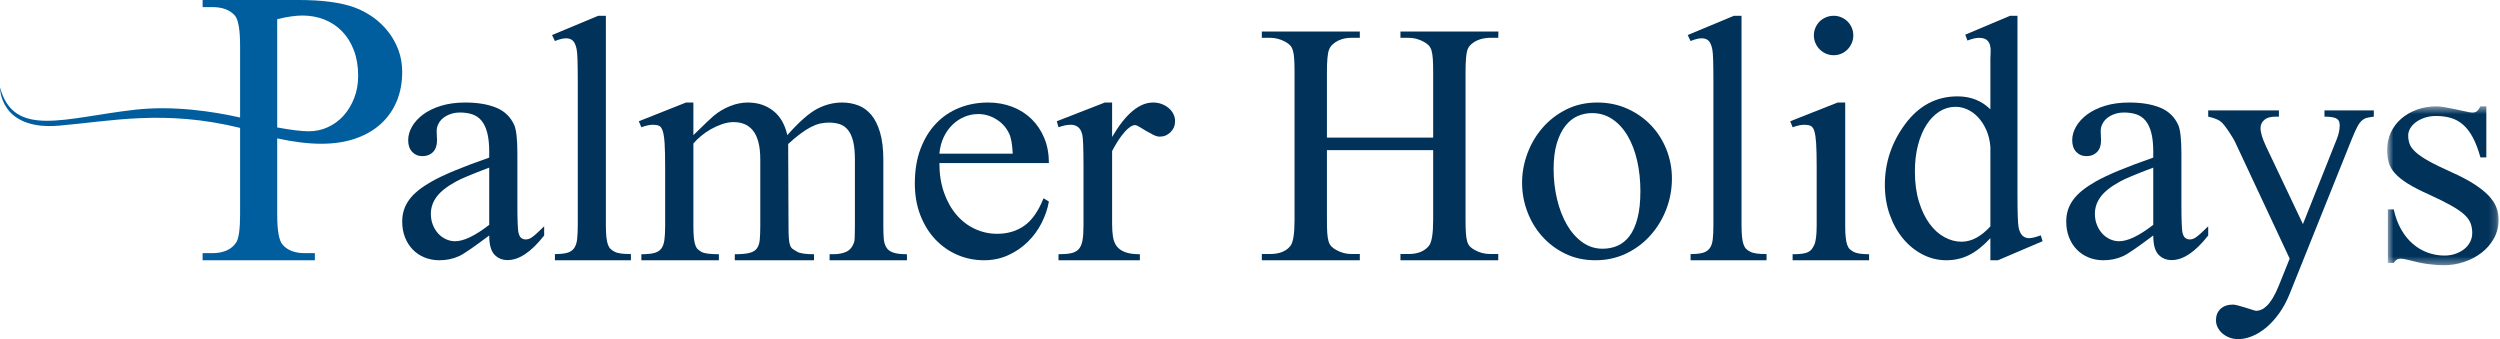
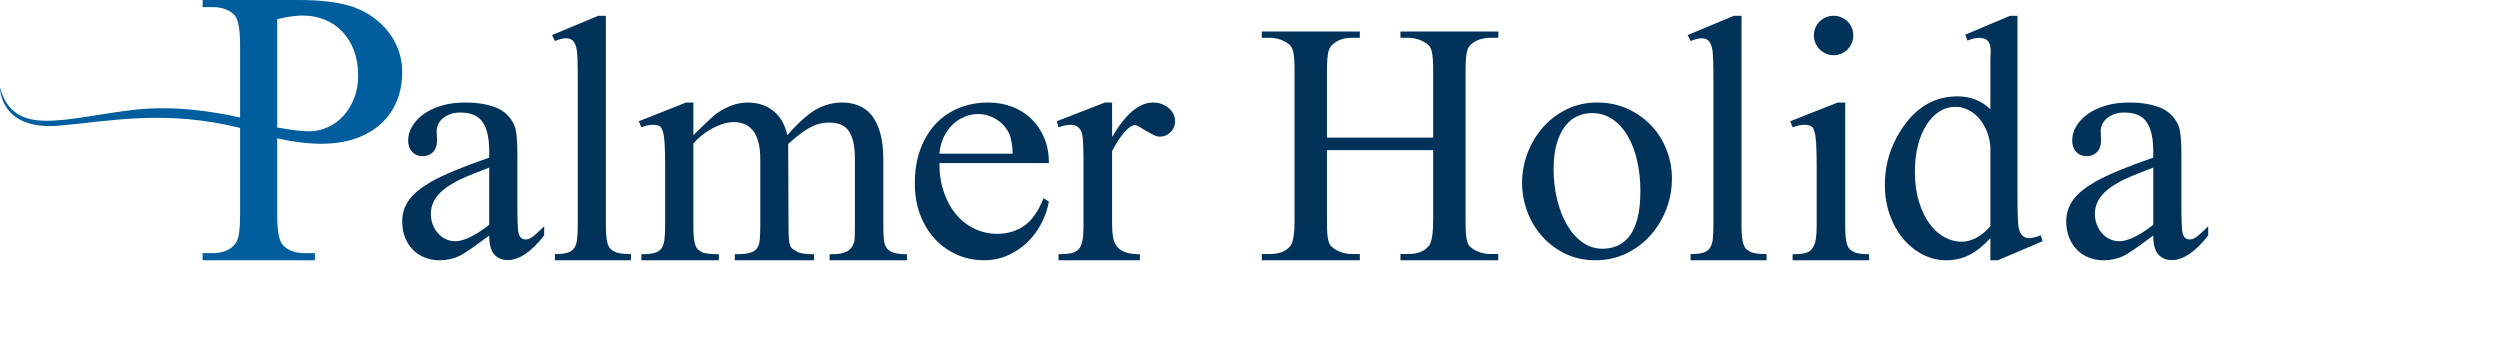
<svg xmlns="http://www.w3.org/2000/svg" xmlns:xlink="http://www.w3.org/1999/xlink" width="317px" height="43px" viewBox="0 0 317 43" version="1.1">
  <title>Group@2x</title>
  <desc>Created with Sketch.</desc>
  <defs>
-     <polygon id="path-1" points="0.69 0.484 14.826 0.484 14.826 20.631 0.69 20.631" />
-   </defs>
+     </defs>
  <g id="Symbols" stroke="none" stroke-width="1" fill="none" fill-rule="evenodd">
    <g id="Header" transform="translate(-173, -43)">
      <g id="Group" transform="translate(173, 43)">
        <path d="M49.211,4.003 C48.656,3.297 48.011,2.685 47.276,2.166 C46.542,1.647 45.749,1.232 44.9,0.925 C43.168,0.308 40.824,0 37.868,0 L25.692,0 L25.692,0.901 L26.942,0.901 C28.199,0.901 29.147,1.257 29.784,1.97 C30.224,2.491 30.445,3.78 30.445,5.84 L30.445,14.902 C26.945,14.115 21.954,13.362 17.072,13.918 C8.213,14.925 1.754,17.584 0,11.076 C0,11.076 -0.092,16.574 7.476,15.933 C14.039,15.377 20.814,13.856 30.445,16.216 L30.445,27.16 C30.445,29.026 30.282,30.217 29.955,30.737 C29.661,31.191 29.257,31.531 28.741,31.759 C28.227,31.986 27.627,32.099 26.942,32.099 L25.692,32.099 L25.692,33 L39.926,33 L39.926,32.099 L38.652,32.099 C37.394,32.099 36.455,31.743 35.835,31.029 C35.378,30.526 35.149,29.236 35.149,27.16 L35.149,17.546 C37.239,18.001 39.1,18.228 40.734,18.228 C42.367,18.228 43.823,18.004 45.096,17.559 C46.37,17.112 47.444,16.488 48.317,15.684 C49.191,14.88 49.857,13.924 50.314,12.813 C50.771,11.703 51,10.473 51,9.126 C51,8.136 50.841,7.212 50.522,6.352 C50.203,5.492 49.767,4.709 49.211,4.003 M44.912,12.436 C44.577,13.296 44.128,14.038 43.565,14.663 C43.001,15.288 42.339,15.774 41.58,16.122 C40.82,16.472 40.015,16.646 39.168,16.646 C38.692,16.646 38.125,16.606 37.464,16.524 C36.802,16.443 36.03,16.321 35.149,16.159 L35.149,2.433 C35.802,2.27 36.393,2.153 36.925,2.08 C37.455,2.007 37.934,1.97 38.358,1.97 C39.354,1.97 40.281,2.142 41.14,2.482 C41.996,2.823 42.743,3.321 43.38,3.978 C44.017,4.635 44.515,5.438 44.875,6.388 C45.235,7.337 45.414,8.412 45.414,9.613 C45.414,10.634 45.247,11.575 44.912,12.436" id="Fill-1" fill="#005E9E" />
-         <path d="M67.506,30.047 C67.334,30.172 67.182,30.255 67.053,30.297 C66.922,30.338 66.786,30.36 66.642,30.36 C66.425,30.36 66.234,30.29 66.068,30.151 C65.903,30.013 65.783,29.743 65.711,29.34 C65.683,29.132 65.656,28.752 65.636,28.197 C65.614,27.643 65.604,26.908 65.604,25.994 L65.604,19.528 C65.604,17.698 65.474,16.479 65.213,15.869 C64.737,14.815 63.966,14.074 62.898,13.644 C61.831,13.214 60.532,13 59.004,13 C57.85,13 56.823,13.138 55.921,13.415 C55.019,13.693 54.264,14.06 53.65,14.517 C53.036,14.974 52.568,15.487 52.243,16.056 C51.919,16.624 51.757,17.199 51.757,17.781 C51.757,18.405 51.927,18.897 52.265,19.258 C52.604,19.618 53.04,19.798 53.574,19.798 C54.122,19.798 54.566,19.625 54.905,19.278 C55.243,18.932 55.413,18.44 55.413,17.802 L55.37,16.596 C55.37,16.305 55.438,16.018 55.576,15.733 C55.712,15.45 55.91,15.201 56.17,14.985 C56.43,14.77 56.744,14.597 57.111,14.466 C57.479,14.334 57.894,14.268 58.355,14.268 C58.932,14.268 59.451,14.347 59.912,14.506 C60.375,14.667 60.76,14.937 61.07,15.318 C61.38,15.699 61.618,16.208 61.784,16.846 C61.95,17.484 62.033,18.28 62.033,19.237 L62.033,19.985 C58.644,21.163 56.206,22.175 54.72,23.021 C54.085,23.381 53.534,23.748 53.065,24.122 C52.596,24.497 52.21,24.888 51.908,25.297 C51.606,25.705 51.378,26.139 51.227,26.596 C51.075,27.054 51,27.553 51,28.093 C51,28.828 51.118,29.497 51.356,30.099 C51.595,30.702 51.922,31.219 52.34,31.648 C52.759,32.078 53.256,32.411 53.834,32.646 C54.41,32.882 55.038,33 55.716,33 C56.61,33 57.439,32.826 58.204,32.479 C58.722,32.258 59.999,31.385 62.033,29.86 C62.033,30.997 62.249,31.801 62.683,32.271 C63.115,32.743 63.677,32.979 64.37,32.979 C65.826,32.979 67.37,31.939 69,29.86 L69,28.696 C68.639,29.043 68.343,29.323 68.113,29.538 C67.882,29.753 67.68,29.923 67.506,30.047 L67.506,30.047 Z M62.033,28.509 C60.245,29.895 58.802,30.588 57.706,30.588 C57.302,30.588 56.912,30.501 56.538,30.328 C56.163,30.155 55.835,29.913 55.554,29.601 C55.272,29.289 55.049,28.921 54.883,28.499 C54.717,28.076 54.634,27.615 54.634,27.116 C54.634,26.326 54.879,25.602 55.37,24.944 C55.86,24.285 56.675,23.644 57.815,23.021 C58.131,22.841 58.64,22.605 59.339,22.313 C60.039,22.022 60.937,21.669 62.033,21.253 L62.033,28.509 Z" id="Fill-3" fill="#00325A" />
+         <path d="M67.506,30.047 C67.334,30.172 67.182,30.255 67.053,30.297 C66.922,30.338 66.786,30.36 66.642,30.36 C66.425,30.36 66.234,30.29 66.068,30.151 C65.903,30.013 65.783,29.743 65.711,29.34 C65.683,29.132 65.656,28.752 65.636,28.197 C65.614,27.643 65.604,26.908 65.604,25.994 L65.604,19.528 C65.604,17.698 65.474,16.479 65.213,15.869 C64.737,14.815 63.966,14.074 62.898,13.644 C61.831,13.214 60.532,13 59.004,13 C57.85,13 56.823,13.138 55.921,13.415 C55.019,13.693 54.264,14.06 53.65,14.517 C53.036,14.974 52.568,15.487 52.243,16.056 C51.919,16.624 51.757,17.199 51.757,17.781 C51.757,18.405 51.927,18.897 52.265,19.258 C52.604,19.618 53.04,19.798 53.574,19.798 C54.122,19.798 54.566,19.625 54.905,19.278 C55.243,18.932 55.413,18.44 55.413,17.802 L55.37,16.596 C55.37,16.305 55.438,16.018 55.576,15.733 C55.712,15.45 55.91,15.201 56.17,14.985 C56.43,14.77 56.744,14.597 57.111,14.466 C57.479,14.334 57.894,14.268 58.355,14.268 C58.932,14.268 59.451,14.347 59.912,14.506 C60.375,14.667 60.76,14.937 61.07,15.318 C61.38,15.699 61.618,16.208 61.784,16.846 C61.95,17.484 62.033,18.28 62.033,19.237 L62.033,19.985 C58.644,21.163 56.206,22.175 54.72,23.021 C54.085,23.381 53.534,23.748 53.065,24.122 C52.596,24.497 52.21,24.888 51.908,25.297 C51.606,25.705 51.378,26.139 51.227,26.596 C51.075,27.054 51,27.553 51,28.093 C51,28.828 51.118,29.497 51.356,30.099 C51.595,30.702 51.922,31.219 52.34,31.648 C52.759,32.078 53.256,32.411 53.834,32.646 C54.41,32.882 55.038,33 55.716,33 C56.61,33 57.439,32.826 58.204,32.479 C58.722,32.258 59.999,31.385 62.033,29.86 C62.033,30.997 62.249,31.801 62.683,32.271 C63.115,32.743 63.677,32.979 64.37,32.979 C65.826,32.979 67.37,31.939 69,29.86 L69,28.696 C68.639,29.043 68.343,29.323 68.113,29.538 C67.882,29.753 67.68,29.923 67.506,30.047 L67.506,30.047 Z M62.033,28.509 C60.245,29.895 58.802,30.588 57.706,30.588 C57.302,30.588 56.912,30.501 56.538,30.328 C56.163,30.155 55.835,29.913 55.554,29.601 C55.272,29.289 55.049,28.921 54.883,28.499 C54.717,28.076 54.634,27.615 54.634,27.116 C54.634,26.326 54.879,25.602 55.37,24.944 C55.86,24.285 56.675,23.644 57.815,23.021 C58.131,22.841 58.64,22.605 59.339,22.313 C60.039,22.022 60.937,21.669 62.033,21.253 Z" id="Fill-3" fill="#00325A" />
        <path d="M77.414,31.561 C77.278,31.43 77.167,31.245 77.082,31.005 C76.996,30.765 76.931,30.445 76.888,30.046 C76.845,29.646 76.824,29.127 76.824,28.487 L76.824,2 L75.858,2 L70,4.442 L70.365,5.204 C70.922,4.972 71.395,4.856 71.781,4.856 C72.124,4.856 72.403,4.951 72.618,5.139 C72.833,5.329 72.997,5.685 73.112,6.207 C73.169,6.455 73.208,6.923 73.229,7.614 C73.25,8.305 73.262,9.216 73.262,10.35 L73.262,28.487 C73.262,29.257 73.233,29.883 73.176,30.362 C73.119,30.841 72.986,31.22 72.779,31.496 C72.571,31.772 72.278,31.961 71.899,32.063 C71.52,32.165 71.008,32.216 70.365,32.216 L70.365,33 L80,33 L80,32.216 C78.955,32.216 78.262,32.114 77.918,31.91 C77.718,31.808 77.55,31.691 77.414,31.561" id="Fill-5" fill="#00325A" />
        <path d="M112.396,31.388 C112.208,31.091 112.096,30.713 112.06,30.253 C112.023,29.794 112.006,29.246 112.006,28.61 L112.006,20.253 C112.006,18.882 111.867,17.729 111.592,16.797 C111.317,15.863 110.945,15.117 110.475,14.559 C110.006,14 109.452,13.601 108.815,13.361 C108.178,13.12 107.499,13 106.777,13 C105.692,13 104.635,13.269 103.608,13.806 C102.581,14.343 101.323,15.454 99.833,17.136 C99.529,15.778 98.933,14.75 98.044,14.05 C97.153,13.35 96.079,13 94.821,13 C94.083,13 93.339,13.148 92.586,13.446 C91.834,13.742 91.132,14.16 90.48,14.697 C90.221,14.909 89.367,15.722 87.921,17.136 L87.921,13 L86.987,13 L81,15.376 L81.325,16.139 C81.889,15.927 82.374,15.82 82.779,15.82 C83.097,15.82 83.357,15.863 83.56,15.948 C83.762,16.033 83.921,16.255 84.037,16.616 C84.153,16.976 84.232,17.515 84.276,18.228 C84.319,18.942 84.341,19.928 84.341,21.187 L84.341,28.61 C84.341,29.359 84.309,29.97 84.243,30.444 C84.178,30.918 84.041,31.286 83.831,31.546 C83.622,31.808 83.317,31.989 82.919,32.088 C82.521,32.186 81.99,32.236 81.325,32.236 L81.325,33 L91.154,33 L91.154,32.236 C90.069,32.236 89.346,32.144 88.984,31.961 C88.81,31.862 88.655,31.756 88.518,31.642 C88.38,31.529 88.268,31.356 88.181,31.124 C88.095,30.89 88.03,30.579 87.986,30.189 C87.943,29.802 87.921,29.274 87.921,28.61 L87.921,18.196 C88.167,17.9 88.477,17.592 88.854,17.274 C89.23,16.955 89.646,16.666 90.101,16.404 C90.557,16.143 91.039,15.923 91.544,15.746 C92.05,15.57 92.543,15.482 93.02,15.482 C93.511,15.482 93.964,15.563 94.376,15.725 C94.788,15.888 95.145,16.153 95.45,16.521 C95.754,16.888 95.989,17.376 96.155,17.984 C96.321,18.592 96.404,19.348 96.404,20.253 L96.404,28.61 C96.404,29.331 96.383,29.924 96.339,30.391 C96.296,30.857 96.173,31.229 95.971,31.504 C95.769,31.78 95.447,31.971 95.005,32.077 C94.564,32.184 93.953,32.236 93.172,32.236 L93.172,33 L103.218,33 L103.218,32.236 C102.711,32.236 102.277,32.212 101.916,32.162 C101.554,32.112 101.273,32.032 101.069,31.919 C100.853,31.79 100.671,31.678 100.527,31.579 C100.382,31.48 100.27,31.328 100.191,31.124 C100.112,30.918 100.057,30.621 100.028,30.232 C99.999,29.844 99.984,29.303 99.984,28.61 L99.941,18.26 C100.505,17.737 101.023,17.302 101.493,16.955 C101.963,16.609 102.4,16.33 102.805,16.118 C103.211,15.905 103.598,15.757 103.966,15.672 C104.335,15.588 104.715,15.546 105.106,15.546 C105.641,15.546 106.11,15.616 106.515,15.757 C106.921,15.899 107.264,16.15 107.546,16.51 C107.828,16.871 108.041,17.351 108.186,17.952 C108.331,18.553 108.403,19.32 108.403,20.253 L108.403,28.61 C108.403,29.769 108.374,30.455 108.317,30.667 C108.128,31.26 107.81,31.671 107.363,31.897 C106.913,32.124 106.328,32.236 105.605,32.236 L105.192,32.236 L105.192,33 L115,33 L115,32.236 C114.262,32.236 113.691,32.169 113.285,32.034 C112.88,31.901 112.583,31.685 112.396,31.388" id="Fill-7" fill="#00325A" />
        <path d="M132.419,17.516 C132.031,16.577 131.494,15.771 130.806,15.098 C130.119,14.427 129.304,13.908 128.361,13.545 C127.418,13.182 126.39,13 125.279,13 C123.977,13 122.76,13.226 121.627,13.679 C120.493,14.132 119.511,14.797 118.676,15.675 C117.843,16.553 117.189,17.626 116.714,18.895 C116.238,20.164 116,21.615 116,23.247 C116,24.743 116.234,26.09 116.702,27.29 C117.171,28.491 117.803,29.512 118.6,30.356 C119.396,31.2 120.325,31.851 121.385,32.311 C122.445,32.77 123.575,33 124.775,33 C125.886,33 126.913,32.785 127.856,32.352 C128.799,31.92 129.625,31.354 130.334,30.654 C131.044,29.955 131.626,29.159 132.078,28.267 C132.532,27.376 132.838,26.471 133,25.551 L132.32,25.14 C131.662,26.786 130.846,27.948 129.874,28.628 C128.902,29.307 127.757,29.646 126.441,29.646 C125.462,29.646 124.53,29.444 123.646,29.039 C122.76,28.634 121.981,28.045 121.308,27.27 C120.635,26.495 120.103,25.551 119.708,24.441 C119.313,23.329 119.115,22.074 119.115,20.674 L133,20.674 C133,19.509 132.806,18.456 132.419,17.516 L132.419,17.516 Z M119.115,19.481 C119.189,18.686 119.375,17.979 119.675,17.362 C119.974,16.744 120.351,16.22 120.804,15.788 C121.258,15.356 121.762,15.027 122.318,14.8 C122.872,14.573 123.45,14.461 124.051,14.461 C124.841,14.461 125.596,14.68 126.32,15.119 C127.044,15.558 127.589,16.161 127.954,16.93 C128.203,17.424 128.357,18.275 128.415,19.481 L119.115,19.481 Z" id="Fill-9" fill="#00325A" />
        <path d="M148.197,13.71 C147.941,13.492 147.644,13.318 147.307,13.191 C146.97,13.064 146.603,13 146.207,13 C144.448,13 142.717,14.457 141.016,17.369 L141.016,13 L140.093,13 L134,15.375 L134.22,16.139 C134.792,15.927 135.306,15.82 135.759,15.82 C136.552,15.82 137.043,16.238 137.233,17.072 C137.335,17.468 137.388,18.811 137.388,21.102 L137.388,28.63 C137.388,29.408 137.344,30.034 137.256,30.508 C137.167,30.981 137.005,31.346 136.772,31.6 C136.537,31.854 136.215,32.024 135.802,32.109 C135.393,32.193 134.864,32.236 134.22,32.236 L134.22,33 L144.536,33 L144.536,32.236 C143.758,32.236 143.134,32.148 142.666,31.971 C142.197,31.794 141.841,31.543 141.599,31.218 C141.357,30.893 141.2,30.497 141.126,30.03 C141.053,29.564 141.016,29.041 141.016,28.461 L141.016,19.15 C141.266,18.67 141.523,18.228 141.786,17.825 C142.05,17.421 142.306,17.076 142.556,16.785 C142.805,16.495 143.048,16.27 143.282,16.107 C143.516,15.944 143.729,15.863 143.92,15.863 C144.051,15.863 144.242,15.941 144.492,16.096 C144.741,16.252 145.014,16.418 145.316,16.595 C145.617,16.771 145.921,16.937 146.23,17.093 C146.537,17.249 146.815,17.327 147.065,17.327 C147.592,17.327 148.047,17.135 148.429,16.754 C148.81,16.372 149,15.905 149,15.354 C149,15.043 148.931,14.746 148.791,14.463 C148.652,14.181 148.454,13.93 148.197,13.71" id="Fill-11" fill="#00325A" />
        <path d="M177.577,4.791 L178.603,4.791 C179.273,4.791 179.921,4.962 180.549,5.305 C180.805,5.447 181.012,5.6 181.169,5.764 C181.326,5.929 181.444,6.149 181.521,6.427 C181.601,6.705 181.654,7.057 181.683,7.485 C181.711,7.914 181.726,8.47 181.726,9.154 L181.726,17.452 L168.255,17.452 L168.255,9.154 C168.255,7.728 168.34,6.787 168.511,6.33 C168.611,6.06 168.763,5.828 168.971,5.636 C169.177,5.443 169.412,5.283 169.677,5.154 C169.941,5.026 170.217,4.934 170.509,4.876 C170.803,4.82 171.091,4.791 171.376,4.791 L172.424,4.791 L172.424,4 L160,4 L160,4.791 L161.028,4.791 C161.71,4.791 162.366,4.962 162.995,5.305 C163.251,5.447 163.453,5.6 163.603,5.764 C163.754,5.929 163.867,6.149 163.946,6.427 C164.025,6.705 164.078,7.057 164.105,7.485 C164.134,7.914 164.149,8.47 164.149,9.154 L164.149,27.867 C164.149,29.622 163.978,30.72 163.635,31.161 C163.108,31.859 162.239,32.209 161.028,32.209 L160,32.209 L160,33 L172.424,33 L172.424,32.209 L171.376,32.209 C170.692,32.209 170.042,32.037 169.431,31.695 C169.173,31.553 168.968,31.4 168.811,31.235 C168.655,31.071 168.536,30.854 168.457,30.583 C168.38,30.313 168.326,29.963 168.296,29.536 C168.267,29.107 168.255,28.551 168.255,27.867 L168.255,19.035 L181.726,19.035 L181.726,27.867 C181.726,29.622 181.545,30.72 181.192,31.161 C180.636,31.859 179.771,32.209 178.603,32.209 L177.577,32.209 L177.577,33 L189.979,33 L189.979,32.209 L188.952,32.209 C188.254,32.209 187.598,32.037 186.986,31.695 C186.729,31.553 186.526,31.403 186.377,31.247 C186.227,31.09 186.112,30.872 186.034,30.594 C185.956,30.316 185.901,29.963 185.873,29.536 C185.845,29.107 185.831,28.551 185.831,27.867 L185.831,9.154 C185.831,7.742 185.91,6.801 186.066,6.33 C186.165,6.06 186.319,5.828 186.526,5.636 C186.732,5.443 186.972,5.283 187.241,5.154 C187.513,5.026 187.797,4.934 188.098,4.876 C188.396,4.82 188.681,4.791 188.952,4.791 L189.979,4.791 L190,4 L177.577,4 L177.577,4.791 Z" id="Fill-13" fill="#00325A" />
        <path d="M209.346,15.884 C208.507,15.005 207.509,14.305 206.348,13.782 C205.187,13.261 203.913,13 202.522,13 C201.103,13 199.811,13.288 198.641,13.865 C197.475,14.442 196.471,15.208 195.634,16.161 C194.795,17.116 194.147,18.204 193.689,19.427 C193.23,20.649 193,21.899 193,23.175 C193,24.439 193.223,25.661 193.667,26.842 C194.109,28.023 194.742,29.07 195.559,29.983 C196.375,30.896 197.354,31.628 198.493,32.177 C199.631,32.725 200.895,33 202.285,33 C203.704,33 205.009,32.715 206.198,32.145 C207.387,31.576 208.412,30.811 209.27,29.849 C210.131,28.888 210.8,27.786 211.281,26.543 C211.76,25.3 212,23.999 212,22.639 C212,21.349 211.767,20.12 211.302,18.953 C210.837,17.786 210.185,16.762 209.346,15.884 M207.637,27.666 C207.393,28.599 207.057,29.352 206.628,29.921 C206.198,30.491 205.692,30.903 205.111,31.157 C204.531,31.411 203.896,31.538 203.209,31.538 C202.264,31.538 201.409,31.263 200.641,30.714 C199.874,30.165 199.223,29.426 198.685,28.5 C198.148,27.573 197.733,26.499 197.439,25.277 C197.146,24.054 196.998,22.777 196.998,21.444 C196.998,20.155 197.135,19.059 197.407,18.16 C197.678,17.26 198.041,16.526 198.493,15.955 C198.944,15.386 199.458,14.973 200.04,14.72 C200.62,14.466 201.225,14.339 201.856,14.339 C202.829,14.339 203.7,14.6 204.467,15.121 C205.234,15.643 205.879,16.354 206.402,17.254 C206.924,18.153 207.322,19.201 207.594,20.395 C207.866,21.589 208.002,22.866 208.002,24.225 C208.002,25.585 207.881,26.732 207.637,27.666" id="Fill-15" fill="#00325A" />
        <path d="M221.414,31.561 C221.278,31.43 221.169,31.245 221.083,31.005 C220.996,30.765 220.931,30.445 220.889,30.046 C220.845,29.646 220.825,29.127 220.825,28.487 L220.825,2 L219.859,2 L214,4.442 L214.365,5.204 C214.922,4.972 215.395,4.856 215.78,4.856 C216.124,4.856 216.404,4.951 216.618,5.139 C216.833,5.329 216.997,5.685 217.112,6.207 C217.168,6.455 217.208,6.923 217.229,7.614 C217.25,8.305 217.26,9.216 217.26,10.35 L217.26,28.487 C217.26,29.257 217.234,29.883 217.177,30.362 C217.119,30.841 216.986,31.22 216.779,31.496 C216.571,31.772 216.278,31.961 215.899,32.063 C215.52,32.165 215.008,32.216 214.365,32.216 L214.365,33 L224,33 L224,32.216 C222.956,32.216 222.263,32.114 221.919,31.91 C221.718,31.808 221.551,31.691 221.414,31.561" id="Fill-17" fill="#00325A" />
        <path d="M230.738,6.262 C230.969,6.492 231.235,6.673 231.539,6.804 C231.842,6.936 232.166,7 232.512,7 C232.857,7 233.181,6.936 233.484,6.804 C233.788,6.673 234.051,6.492 234.273,6.262 C234.495,6.032 234.672,5.765 234.802,5.461 C234.935,5.158 235,4.834 235,4.488 C235,4.143 234.935,3.82 234.802,3.516 C234.672,3.211 234.495,2.948 234.273,2.726 C234.051,2.506 233.788,2.328 233.484,2.197 C233.181,2.066 232.857,2 232.512,2 C232.166,2 231.838,2.066 231.527,2.197 C231.215,2.328 230.947,2.506 230.726,2.726 C230.505,2.948 230.328,3.211 230.196,3.516 C230.065,3.82 230,4.143 230,4.488 C230,4.834 230.065,5.158 230.196,5.461 C230.328,5.765 230.508,6.032 230.738,6.262" id="Fill-19" fill="#00325A" />
        <path d="M234.571,31.611 C234.432,31.49 234.32,31.311 234.233,31.07 C234.145,30.829 234.081,30.514 234.037,30.126 C233.993,29.736 233.972,29.232 233.972,28.609 L233.972,13 L233.012,13 L227,15.375 L227.303,16.139 C227.884,15.927 228.379,15.82 228.786,15.82 C229.106,15.82 229.37,15.866 229.581,15.958 C229.792,16.05 229.953,16.273 230.06,16.626 C230.169,16.98 230.246,17.51 230.289,18.217 C230.333,18.924 230.354,19.892 230.354,21.122 L230.354,28.609 C230.354,29.797 230.252,30.61 230.05,31.048 C229.948,31.26 229.843,31.44 229.735,31.589 C229.624,31.737 229.471,31.862 229.277,31.96 C229.081,32.059 228.826,32.13 228.513,32.172 C228.201,32.215 227.798,32.236 227.303,32.236 L227.303,33 L237,33 L237,32.236 C236.071,32.236 235.417,32.137 235.039,31.939 C234.865,31.84 234.71,31.731 234.571,31.611" id="Fill-21" fill="#00325A" />
        <path d="M257.273,30.2 C256.966,30.2 256.7,30.1 256.471,29.9 C256.242,29.7 256.071,29.352 255.96,28.853 C255.864,28.368 255.815,26.964 255.815,24.641 L255.815,2 L254.88,2 L249.198,4.395 L249.468,5.142 C250.052,4.915 250.53,4.8 250.904,4.8 C251.375,4.8 251.716,4.889 251.923,5.068 C252.132,5.246 252.271,5.471 252.34,5.741 C252.409,6.012 252.433,6.3 252.412,6.607 C252.392,6.914 252.381,7.194 252.381,7.451 L252.381,13.865 C251.272,12.768 249.885,12.219 248.219,12.219 C245.528,12.219 243.316,13.388 241.581,15.726 C239.86,18.049 239,20.615 239,23.422 C239,24.819 239.212,26.102 239.636,27.271 C240.058,28.439 240.626,29.448 241.341,30.296 C242.056,31.144 242.881,31.806 243.819,32.284 C244.755,32.762 245.743,33 246.783,33 C247.825,33 248.784,32.783 249.665,32.348 C250.546,31.914 251.452,31.197 252.381,30.2 L252.381,33 L253.339,33 L259,30.585 L258.77,29.836 C258.132,30.079 257.633,30.2 257.273,30.2 L257.273,30.2 Z M252.381,28.703 C251.202,30 249.982,30.649 248.719,30.649 C247.983,30.649 247.263,30.456 246.555,30.071 C245.847,29.686 245.215,29.117 244.662,28.361 C244.107,27.606 243.659,26.672 243.319,25.56 C242.977,24.449 242.808,23.173 242.808,21.733 C242.808,20.507 242.941,19.392 243.205,18.387 C243.467,17.382 243.832,16.521 244.297,15.8 C244.762,15.081 245.306,14.525 245.931,14.132 C246.555,13.74 247.235,13.544 247.969,13.544 C248.469,13.544 248.965,13.655 249.458,13.876 C249.951,14.097 250.401,14.425 250.81,14.86 C251.22,15.294 251.566,15.826 251.851,16.452 C252.135,17.08 252.312,17.799 252.381,18.612 L252.381,28.703 Z" id="Fill-23" fill="#00325A" />
        <path d="M278.506,30.047 C278.334,30.172 278.182,30.255 278.051,30.297 C277.921,30.338 277.785,30.36 277.641,30.36 C277.424,30.36 277.233,30.29 277.068,30.151 C276.902,30.013 276.783,29.743 276.71,29.34 C276.682,29.132 276.656,28.752 276.635,28.197 C276.613,27.643 276.603,26.908 276.603,25.994 L276.603,19.528 C276.603,17.698 276.473,16.479 276.213,15.869 C275.737,14.815 274.966,14.074 273.897,13.644 C272.83,13.214 271.532,13 270.003,13 C268.849,13 267.823,13.138 266.92,13.415 C266.02,13.693 265.263,14.06 264.648,14.517 C264.036,14.974 263.568,15.487 263.242,16.056 C262.918,16.624 262.756,17.199 262.756,17.781 C262.756,18.405 262.926,18.897 263.263,19.258 C263.604,19.618 264.04,19.798 264.574,19.798 C265.122,19.798 265.564,19.625 265.905,19.278 C266.243,18.932 266.412,18.44 266.412,17.802 L266.37,16.596 C266.37,16.305 266.438,16.018 266.574,15.733 C266.712,15.45 266.91,15.201 267.169,14.985 C267.428,14.77 267.743,14.597 268.109,14.466 C268.478,14.334 268.893,14.268 269.355,14.268 C269.932,14.268 270.45,14.347 270.912,14.506 C271.375,14.667 271.76,14.937 272.07,15.318 C272.38,15.699 272.617,16.208 272.784,16.846 C272.95,17.484 273.033,18.28 273.033,19.237 L273.033,19.985 C269.644,21.163 267.205,22.175 265.72,23.021 C265.085,23.381 264.533,23.748 264.066,24.122 C263.596,24.497 263.21,24.888 262.908,25.297 C262.604,25.705 262.378,26.139 262.226,26.596 C262.074,27.054 262,27.553 262,28.093 C262,28.828 262.118,29.497 262.356,30.099 C262.595,30.702 262.921,31.219 263.34,31.648 C263.759,32.078 264.255,32.411 264.834,32.646 C265.409,32.882 266.037,33 266.716,33 C267.61,33 268.439,32.826 269.204,32.479 C269.722,32.258 270.999,31.385 273.033,29.86 C273.033,30.997 273.248,31.801 273.682,32.271 C274.115,32.743 274.677,32.979 275.371,32.979 C276.826,32.979 278.369,31.939 280,29.86 L280,28.696 C279.639,29.043 279.342,29.323 279.112,29.538 C278.88,29.753 278.679,29.923 278.506,30.047 L278.506,30.047 Z M273.033,28.509 C271.244,29.895 269.802,30.588 268.706,30.588 C268.301,30.588 267.912,30.501 267.538,30.328 C267.162,30.155 266.834,29.913 266.554,29.601 C266.272,29.289 266.049,28.921 265.883,28.499 C265.717,28.076 265.632,27.615 265.632,27.116 C265.632,26.326 265.877,25.602 266.37,24.944 C266.858,24.285 267.674,23.644 268.813,23.021 C269.131,22.841 269.64,22.605 270.339,22.313 C271.038,22.022 271.936,21.669 273.033,21.253 L273.033,28.509 Z" id="Fill-25" fill="#00325A" />
-         <path d="M294.742,14.79 C295.161,14.79 295.501,14.815 295.76,14.865 C296.018,14.915 296.215,14.99 296.347,15.09 C296.48,15.19 296.569,15.303 296.612,15.431 C296.652,15.558 296.674,15.708 296.674,15.879 C296.674,16.434 296.555,17.011 296.316,17.609 L292.011,28.415 L287.329,18.549 C286.866,17.566 286.635,16.798 286.635,16.243 C286.635,15.829 286.793,15.485 287.108,15.207 C287.423,14.929 287.895,14.79 288.526,14.79 L288.966,14.79 L288.966,14 L280,14 L280,14.79 C280.74,14.961 281.259,15.161 281.553,15.389 C281.679,15.474 281.833,15.63 282.015,15.857 C282.197,16.085 282.379,16.335 282.561,16.606 C282.743,16.876 282.914,17.143 283.075,17.406 C283.236,17.67 283.353,17.879 283.423,18.037 L290.332,32.793 L288.966,36.188 C288.713,36.814 288.462,37.338 288.21,37.757 C287.958,38.177 287.709,38.508 287.464,38.75 C287.22,38.992 286.982,39.164 286.751,39.263 C286.519,39.363 286.3,39.413 286.089,39.413 C286.019,39.413 285.859,39.37 285.606,39.285 C285.354,39.199 285.071,39.109 284.755,39.017 C284.44,38.925 284.132,38.836 283.831,38.75 C283.53,38.665 283.304,38.622 283.149,38.622 C282.477,38.622 281.949,38.805 281.563,39.167 C281.179,39.53 280.986,40.01 280.986,40.609 C280.986,40.922 281.056,41.22 281.196,41.505 C281.337,41.79 281.532,42.042 281.785,42.264 C282.035,42.483 282.334,42.662 282.676,42.797 C283.02,42.933 283.402,43 283.821,43 C284.38,43 284.965,42.876 285.574,42.627 C286.183,42.377 286.775,42.014 287.349,41.537 C287.923,41.06 288.468,40.462 288.987,39.744 C289.504,39.024 289.953,38.195 290.332,37.256 L298.165,17.737 C298.43,17.083 298.658,16.566 298.848,16.189 C299.036,15.812 299.231,15.526 299.434,15.335 C299.637,15.143 299.858,15.014 300.096,14.95 C300.335,14.886 300.635,14.833 301,14.79 L301,14 L294.742,14 L294.742,14.79 Z" id="Fill-27" fill="#00325A" />
        <g id="Group-31" transform="translate(302, 13)">
          <mask id="mask-2" fill="white">
            <use xlink:href="#path-1" />
          </mask>
          <g id="Clip-30" />
          <path d="M14.522,13.254 C14.317,12.735 13.979,12.235 13.504,11.75 C13.027,11.266 12.409,10.782 11.649,10.298 C10.887,9.814 9.948,9.322 8.833,8.825 C7.626,8.285 6.665,7.814 5.949,7.415 C5.233,7.013 4.682,6.636 4.298,6.283 C3.913,5.93 3.66,5.588 3.541,5.256 C3.419,4.924 3.358,4.564 3.358,4.178 C3.358,3.873 3.446,3.572 3.618,3.275 C3.793,2.977 4.034,2.714 4.343,2.486 C4.652,2.258 5.021,2.071 5.452,1.926 C5.881,1.781 6.358,1.708 6.887,1.708 C7.58,1.708 8.211,1.791 8.777,1.957 C9.342,2.123 9.855,2.407 10.315,2.808 C10.775,3.209 11.184,3.745 11.547,4.416 C11.908,5.087 12.234,5.934 12.519,6.958 L13.266,6.958 L13.266,0.484 L12.519,0.484 C12.337,0.816 12.18,1.031 12.044,1.127 C11.908,1.224 11.72,1.273 11.48,1.273 C11.344,1.273 11.087,1.231 10.711,1.148 C10.333,1.065 9.914,0.975 9.455,0.878 C8.994,0.782 8.54,0.691 8.087,0.608 C7.633,0.525 7.266,0.484 6.977,0.484 C6.057,0.484 5.214,0.627 4.444,0.909 C3.677,1.193 3.012,1.58 2.455,2.071 C1.896,2.562 1.461,3.143 1.153,3.814 C0.845,4.485 0.69,5.207 0.69,5.982 C0.69,6.591 0.757,7.134 0.893,7.611 C1.029,8.088 1.292,8.544 1.685,8.98 C2.077,9.416 2.616,9.848 3.302,10.277 C3.988,10.705 4.889,11.169 6.006,11.668 C7.123,12.179 8.033,12.632 8.743,13.027 C9.451,13.421 10.008,13.797 10.416,14.156 C10.823,14.516 11.102,14.886 11.253,15.267 C11.404,15.647 11.48,16.073 11.48,16.542 C11.48,16.944 11.391,17.317 11.218,17.663 C11.045,18.009 10.8,18.31 10.485,18.566 C10.167,18.821 9.795,19.026 9.364,19.178 C8.935,19.33 8.463,19.406 7.951,19.406 C7.228,19.406 6.522,19.281 5.835,19.033 C5.149,18.784 4.524,18.417 3.958,17.933 C3.392,17.449 2.898,16.84 2.477,16.107 C2.054,15.374 1.738,14.524 1.525,13.555 L0.781,13.555 L0.781,20.34 L1.525,20.34 C1.738,19.98 2.008,19.8 2.342,19.8 C2.507,19.8 2.687,19.818 2.884,19.852 C3.081,19.886 3.305,19.939 3.563,20.007 C4.377,20.229 5.145,20.389 5.869,20.485 C6.593,20.582 7.272,20.631 7.906,20.631 C8.765,20.631 9.61,20.492 10.438,20.215 C11.268,19.939 12.007,19.551 12.655,19.054 C13.303,18.555 13.828,17.95 14.226,17.238 C14.627,16.526 14.826,15.734 14.826,14.862 C14.826,14.309 14.725,13.773 14.522,13.254" id="Fill-29" fill="#00325A" mask="url(#mask-2)" />
        </g>
      </g>
    </g>
  </g>
</svg>